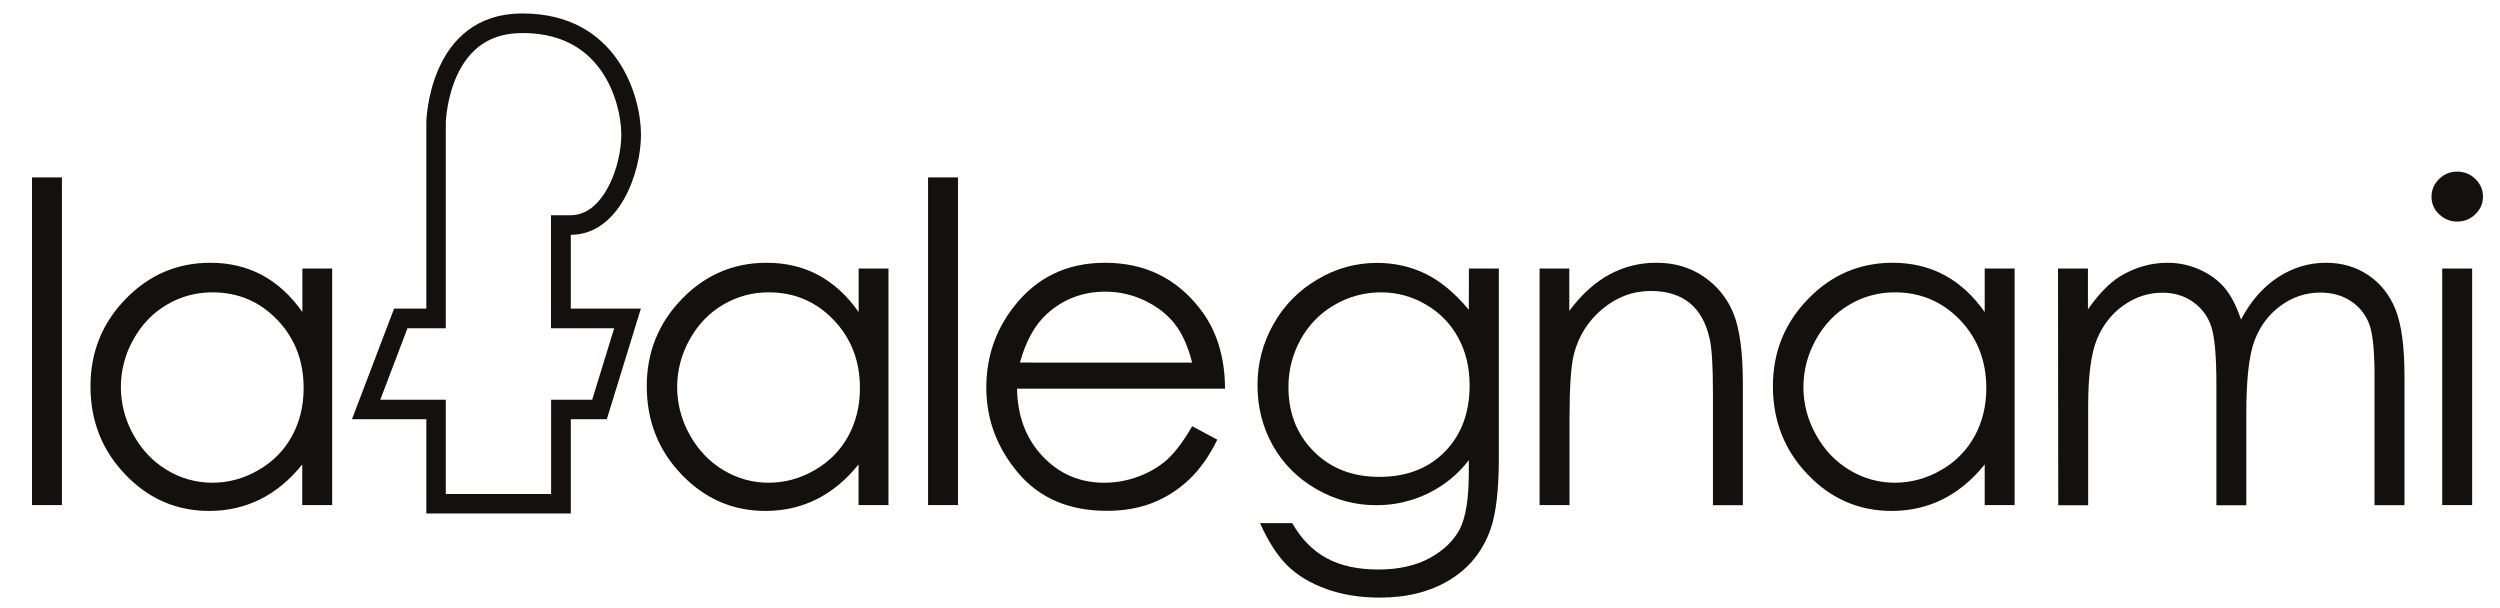
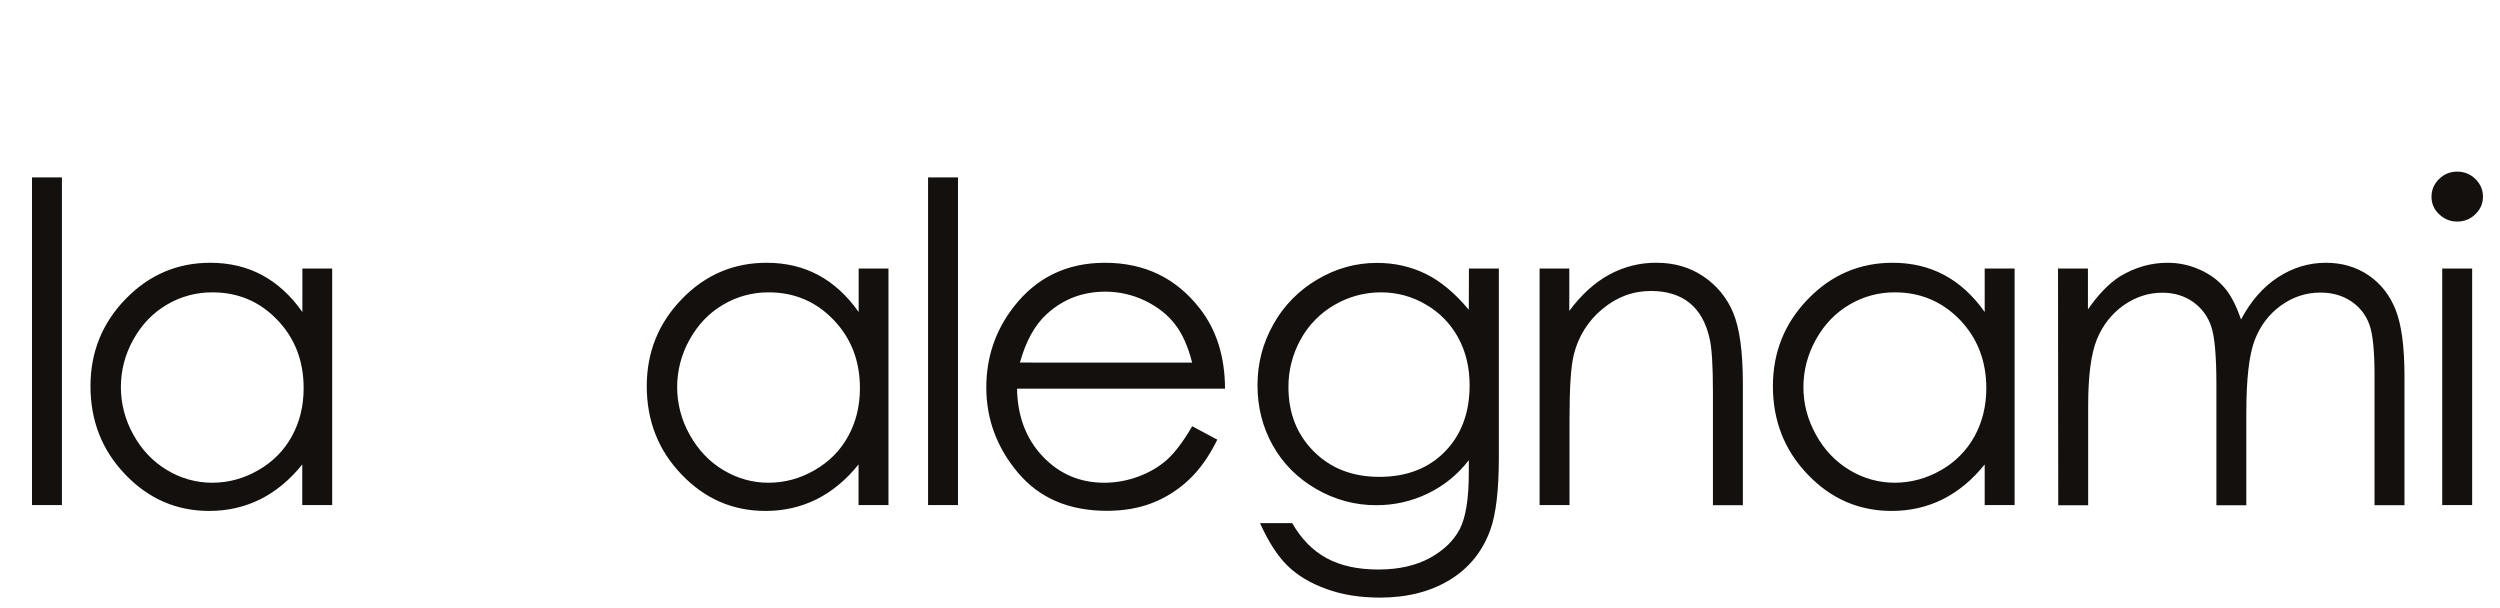
<svg xmlns="http://www.w3.org/2000/svg" version="1.1" id="Livello_1" x="0px" y="0px" viewBox="0 0 2172 528" style="enable-background:new 0 0 2172 528;" xml:space="preserve">
  <style type="text/css">
	.st0{fill:#13100D;}
</style>
  <path class="st0" d="M27.8,154.1h26v284.7h-26C27.8,438.8,27.8,154.1,27.8,154.1z M288.6,233.3v205.5h-26v-35.3  c-10.8,13.5-23,23.5-36.5,30.3c-13.6,6.7-28.3,10.1-44.3,10.1c-28.4,0-52.7-10.5-72.9-31.6c-20.2-21-30.3-46.6-30.3-76.8  c0-29.5,10.2-54.8,30.5-75.7c20.4-21,44.9-31.5,73.6-31.5c16.5,0,31.5,3.5,44.8,10.6s25.1,17.8,35.2,32.2v-37.8L288.6,233.3  L288.6,233.3L288.6,233.3z M184.6,254c-14-0.1-27.7,3.6-39.8,10.8c-12.2,7.2-21.8,17.3-29,30.3c-14.4,25.6-14.4,56.9,0.1,82.6  c7.2,13.1,17,23.4,29.2,30.7c11.8,7.2,25.4,11,39.2,11c14.1,0,27.5-3.6,40.1-10.9c12.7-7.3,22.4-17.1,29.2-29.5  c6.8-12.4,10.2-26.3,10.2-41.8c0-23.6-7.6-43.4-22.9-59.3C225.7,262,206.9,254,184.6,254L184.6,254z M771.9,233.3v205.5h-26v-35.3  c-10.8,13.5-23,23.5-36.5,30.3c-13.6,6.7-28.3,10.1-44.3,10.1c-28.4,0-52.7-10.5-72.9-31.6c-20.2-21-30.3-46.6-30.3-76.8  c0-29.5,10.2-54.8,30.5-75.7c20.3-21,44.9-31.5,73.6-31.5c16.5,0,31.5,3.5,44.8,10.6c13.3,7.1,25.1,17.8,35.2,32.2v-37.8  L771.9,233.3L771.9,233.3L771.9,233.3z M667.9,254c-14-0.1-27.7,3.6-39.8,10.8c-12.2,7.2-21.8,17.3-29,30.3  c-14.4,25.6-14.4,56.9,0.1,82.6c7.3,13.1,17,23.4,29.2,30.7c12.2,7.3,25.3,11,39.2,11c14.1,0,27.5-3.6,40.1-10.9  c12.7-7.3,22.4-17.1,29.2-29.5c6.8-12.4,10.2-26.3,10.2-41.8c0-23.6-7.6-43.4-22.9-59.3C709,262,690.2,254,667.9,254L667.9,254z   M806.3,154.1h26v284.7h-26V154.1z M1035.8,370.3l21.8,11.7c-7.1,14.4-15.3,26-24.7,34.8c-9.2,8.7-19.9,15.5-31.6,20.1  c-11.7,4.6-24.9,6.9-39.7,6.9c-32.8,0-58.5-11-77-32.9c-18.5-21.9-27.7-46.7-27.7-74.3c0-26,7.8-49.2,23.4-69.5  c19.9-25.9,46.4-38.8,79.7-38.8c34.3,0,61.7,13.2,82.3,39.6c14.6,18.6,21.9,41.9,22,69.8H883.6c0.4,23.9,7.8,43.5,22.3,58.8  c14.5,15.3,32.3,22.9,53.5,22.9c10.1,0,20-1.8,29.7-5.4c9.7-3.6,17.9-8.5,24.7-14.5C1020.6,393.4,1028,383.7,1035.8,370.3  L1035.8,370.3z M1035.7,315c-3.5-14-8.5-25.2-15.1-33.6c-6.6-8.4-15.3-15.1-26.1-20.3c-10.7-5.1-22.4-7.7-34.2-7.7  c-19.7,0-36.7,6.5-50.8,19.4c-10.4,9.4-18.2,23.5-23.4,42.2L1035.7,315L1035.7,315L1035.7,315z M1276.2,233.3h26V397  c0,28.8-2.5,49.9-7.4,63.3c-6.8,18.9-18.6,33.4-35.4,43.6c-16.8,10.2-37,15.3-60.6,15.3c-17.3,0-32.7-2.5-46.5-7.5  c-13.8-5-25-11.7-33.7-20.2s-16.6-20.8-23.9-37h28c7.8,13.7,17.7,23.8,29.8,30.4c12.1,6.6,27.1,9.9,45,9.9c17.6,0,32.6-3.4,44.7-10  c12.2-6.7,20.8-15.1,26.1-25.2c5.2-10.2,7.8-26.5,7.8-49.2v-10.6c-9.4,12.3-21.7,22.3-35.7,29c-13.9,6.7-29.2,10.2-44.7,10.1  c-18.3,0.1-36.3-4.8-52.2-14.1c-16.3-9.4-28.8-22-37.7-37.8c-8.9-15.9-13.3-33.3-13.3-52.3c0-19,4.6-36.7,13.9-53.1  c9-16.2,22.3-29.6,38.3-38.9c16.2-9.6,33.4-14.3,51.6-14.3c15,0,29.1,3.1,42.1,9.4c13,6.3,25.5,16.7,37.7,31.3L1276.2,233.3  L1276.2,233.3L1276.2,233.3z M1200,254c-14.2-0.1-28.3,3.7-40.6,10.9c-12.4,7.1-22.5,17.5-29.4,30c-7,12.7-10.7,26.9-10.6,41.4  c0,22.5,7.3,41.2,22,55.9c14.7,14.7,33.6,22.1,56.9,22.1c23.7,0,42.7-7.3,57-21.9c14.3-14.6,21.5-33.8,21.5-57.6  c0-15.5-3.3-29.3-9.9-41.4c-6.5-12-16.2-22-28.1-28.8C1227.1,257.6,1213.7,254,1200,254L1200,254z M1337.4,233.3h26v36.8  c10.5-14.1,22-24.6,34.7-31.5c12.7-6.9,26.9-10.5,41.3-10.3c15.2,0,28.6,3.9,40.3,11.7c11.6,7.7,20.7,18.7,26,31.5  c5.6,13.2,8.5,33.8,8.5,61.7v105.7h-26V341c0-23.6-1-39.4-3-47.3c-3.1-13.6-8.9-23.8-17.4-30.6c-8.5-6.8-19.7-10.3-33.5-10.3  c-15.7,0-29.8,5.3-42.3,15.8c-12.2,10.1-20.8,23.8-24.6,39.2c-2.6,10.2-3.8,28.8-3.8,55.8v75.2h-26V233.3z M1750.3,233.3v205.5h-26  v-35.3c-10.8,13.5-23,23.5-36.5,30.3c-13.5,6.7-28.3,10.1-44.3,10.1c-28.4,0-52.7-10.5-72.9-31.6c-20.2-21-30.3-46.6-30.3-76.8  c0-29.5,10.2-54.8,30.5-75.7c20.3-21,44.9-31.5,73.5-31.5c16.5,0,31.5,3.5,44.8,10.6c13.3,7.1,25.1,17.8,35.2,32.2v-37.8  L1750.3,233.3L1750.3,233.3L1750.3,233.3z M1646.3,254c-14-0.1-27.7,3.6-39.7,10.8c-12.2,7.2-21.8,17.3-29,30.3  c-7.2,13-10.8,26.8-10.8,41.3c0,14.4,3.6,28.1,10.9,41.3c7.2,13.1,17,23.4,29.2,30.7c11.8,7.2,25.4,11,39.2,11  c14.1,0,28-3.8,40.2-10.9c12.3-6.9,22.4-17.1,29.2-29.5c6.8-12.4,10.2-26.3,10.2-41.8c0-23.6-7.7-43.4-22.9-59.3  C1687.4,262,1668.6,254,1646.3,254L1646.3,254z M1788,233.3h26v35.5c9.1-13.1,18.4-22.7,27.9-28.7c13.1-7.9,26.9-11.8,41.3-11.8  c9.8,0,19,2,27.8,5.9c8.8,3.9,15.9,9.1,21.5,15.6c5.6,6.5,10.4,15.7,14.5,27.8c8.5-16.1,19.2-28.3,32.1-36.7  c12.9-8.4,26.8-12.6,41.7-12.6c13.9,0,26.2,3.6,36.9,10.8c10.6,7.2,18.5,17.2,23.6,30c5.1,12.8,7.7,32.1,7.7,57.7v112.1h-26v-112  c0-22-1.5-37.1-4.6-45.3c-3.1-8.2-8.3-14.9-15.8-19.9c-7.5-5-16.4-7.5-26.7-7.5c-12.5,0-24,3.8-34.3,11.3  c-10.4,7.5-18,17.6-22.8,30.2c-4.8,12.6-7.2,33.6-7.2,63v80.3h-26v-105c0-24.8-1.5-41.6-4.5-50.4c-2.8-8.6-8.4-16.1-15.8-21.3  c-7.5-5.3-16.5-8-26.7-8c-12,0-23.3,3.7-33.7,11c-10.4,7.4-18.1,17.3-23.2,29.7c-5,12.5-7.5,31.5-7.5,57.1v86.9h-26L1788,233.3  L1788,233.3L1788,233.3z M2134.8,149.1c6.1,0,11.4,2.1,15.8,6.4c4.4,4.3,6.6,9.4,6.6,15.4c0,5.9-2.2,10.9-6.6,15.2  c-4.4,4.3-9.7,6.4-15.8,6.4c-6,0-11.2-2.1-15.7-6.4c-4.3-3.9-6.7-9.4-6.6-15.2c0-6,2.2-11.1,6.6-15.4  C2123.5,151.2,2128.7,149.1,2134.8,149.1z M2121.8,233.3h26v205.5h-26V233.3L2121.8,233.3z" />
-   <path class="st0" d="M454,28.7c30.1,0,53,11,68.2,32.6c13,18.5,17.6,41.4,17.6,55.5c0,12.5-3.3,31.6-12.6,47.8  c-8.5,14.8-19,22.3-31.5,22.4l-17,0v17v64.2v17h17h37.9l-19.1,62.1h-18.7h-17v17v64.9h-91.5v-64.9v-17h-17h-39.9l23.6-62.1h16.3h17  v-17V106.2c0.1-1.5,0.9-21.2,9.6-40.3C408.3,40.9,427,28.7,454,28.7 M454,11.7c-81.9,0-83.6,94.3-83.6,94.3v162.1h-28l-36.6,96.1  h64.6v81.9h125.5v-81.9h31.3l29.6-96.1h-60.9V204c41.8-0.1,61-53.3,61-87.2C556.8,83,535.9,11.7,454,11.7L454,11.7z M370.4,446.2  L370.4,446.2L370.4,446.2L370.4,446.2L370.4,446.2z" />
</svg>